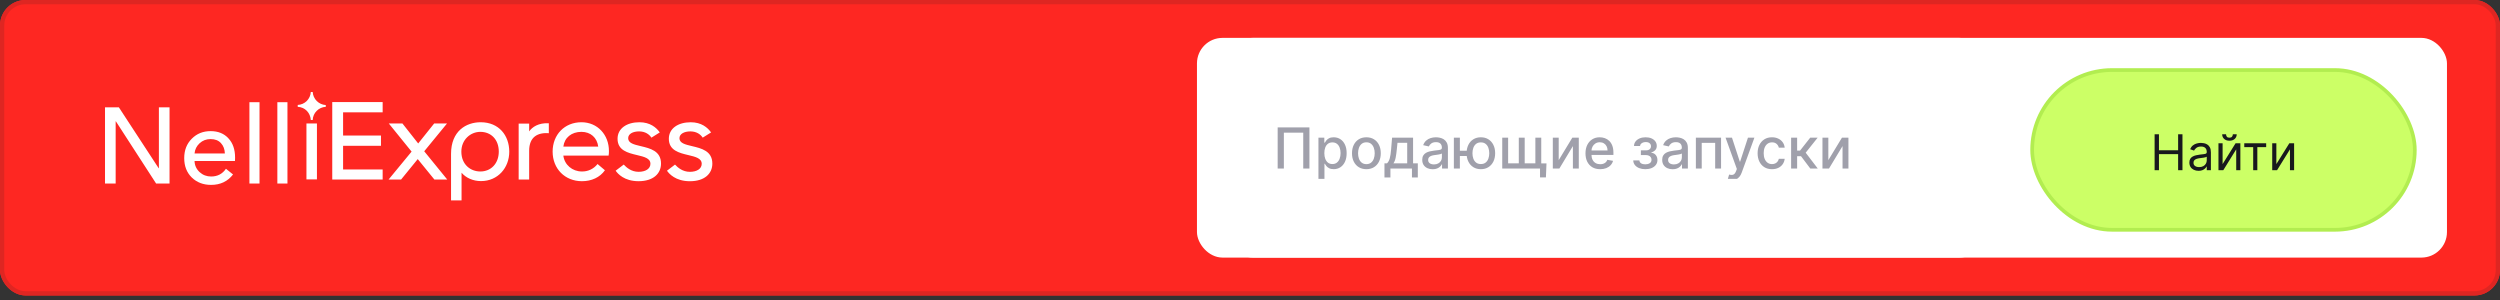
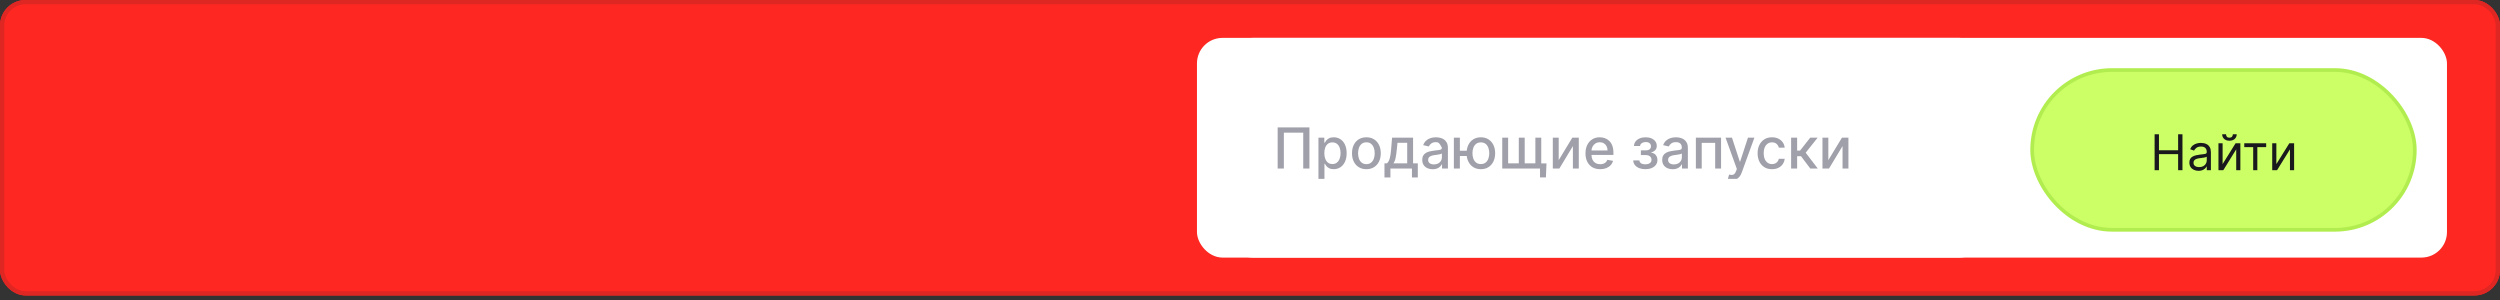
<svg xmlns="http://www.w3.org/2000/svg" width="300" height="36" viewBox="0 0 300 36" fill="none">
  <rect x="0" y="0" width="300" height="36" fill="#333333" stroke="none" />
  <g clip-path="url(#clip0_779_2656)">
    <rect width="300" height="35.455" rx="3.064" fill="#FE2722" />
-     <path fill-rule="evenodd" clip-rule="evenodd" d="M39.87 21.544H45.918V20.338H41.171V17.496H45.717V16.264H41.171V13.477H45.918V12.244H39.87V21.544ZM37.524 11.038H37.296C37.275 11.446 37.102 11.831 36.812 12.118C36.522 12.406 36.135 12.575 35.727 12.592V12.82C36.599 12.86 37.242 13.53 37.296 14.401H37.524C37.539 13.989 37.709 13.597 38 13.305C38.291 13.012 38.681 12.839 39.093 12.82V12.606C38.685 12.582 38.299 12.41 38.01 12.121C37.72 11.832 37.547 11.446 37.524 11.038ZM38.033 14.817H36.773V21.53H38.033V14.817ZM69.774 14.669C67.739 14.669 66.315 16.17 66.315 18.193C66.315 20.257 67.804 21.744 69.828 21.744C70.995 21.744 71.987 21.288 72.591 20.431L71.705 19.681C71.484 19.966 71.199 20.196 70.873 20.352C70.547 20.508 70.189 20.585 69.828 20.578C68.675 20.578 67.736 19.774 67.601 18.675H73.032C73.063 18.49 73.077 18.301 73.072 18.113C73.073 16.183 71.705 14.669 69.774 14.669ZM67.602 17.59C67.736 16.518 68.581 15.822 69.774 15.822C70.874 15.822 71.652 16.521 71.786 17.59H67.602ZM75.38 16.585C75.38 16.076 75.93 15.768 76.694 15.768C77.445 15.768 77.927 16.143 78.169 16.519L79.174 15.889C78.759 15.299 78.008 14.669 76.734 14.669C75.219 14.669 74.106 15.406 74.106 16.652C74.106 18.053 75.352 18.349 76.443 18.609C77.294 18.811 78.051 18.991 78.051 19.654C78.051 20.257 77.461 20.618 76.629 20.618C75.758 20.618 75.166 20.096 74.848 19.747L73.878 20.484C74.119 20.833 74.896 21.744 76.627 21.744C78.397 21.744 79.322 20.833 79.322 19.627C79.322 18.11 78.008 17.8 76.897 17.538C76.084 17.346 75.38 17.18 75.38 16.585ZM81.535 16.586C81.535 16.077 82.085 15.768 82.85 15.768C83.6 15.768 84.083 16.143 84.324 16.519L85.33 15.891C84.915 15.301 84.163 14.671 82.89 14.671C81.374 14.671 80.261 15.408 80.261 16.654C80.261 18.055 81.507 18.351 82.599 18.611C83.449 18.813 84.206 18.993 84.206 19.656C84.206 20.259 83.616 20.62 82.784 20.62C81.912 20.62 81.32 20.098 81.002 19.749L80.037 20.486C80.279 20.835 81.055 21.747 82.786 21.747C84.556 21.747 85.481 20.835 85.481 19.629C85.479 18.111 84.164 17.801 83.052 17.538C82.239 17.346 81.535 17.18 81.535 16.586ZM57.679 14.669C55.949 14.669 54.125 15.714 54.125 18.461V24.049H55.386V20.726C55.922 21.356 56.78 21.731 57.719 21.731C59.755 21.731 61.112 20.123 61.112 18.206C61.112 16.264 59.879 14.669 57.679 14.669ZM57.642 20.578C56.448 20.578 55.362 19.734 55.362 18.193C55.362 16.773 56.448 15.822 57.642 15.822C58.914 15.822 59.854 16.733 59.854 18.193C59.851 19.627 58.914 20.578 57.642 20.578ZM63.499 15.768V14.83H62.239V21.544H63.499V18.099C63.499 16.424 64.517 15.888 65.859 15.981V14.79C64.625 14.722 63.861 15.245 63.499 15.768ZM53.642 14.817H52.1L50.183 17.215L48.292 14.817H46.656L49.391 18.193L46.629 21.544H48.131L50.129 19.091L52.127 21.544H53.669L50.907 18.153L53.642 14.817Z" fill="white" />
-     <path d="M14.266 12.883L19.041 20.187H19.067V12.883H20.345V22.02H18.731L13.905 14.56H13.879V22.02H12.601V12.883H14.266ZM23.345 18.419H26.984C26.967 17.911 26.812 17.498 26.519 17.18C26.227 16.853 25.81 16.69 25.268 16.69C24.751 16.69 24.313 16.858 23.951 17.193C23.59 17.529 23.388 17.937 23.345 18.419ZM28.21 18.909C28.21 19.09 28.206 19.228 28.197 19.322H23.345C23.362 19.847 23.564 20.29 23.951 20.652C24.338 21.004 24.799 21.181 25.332 21.181C26.098 21.181 26.692 20.871 27.113 20.252L27.965 20.936C27.32 21.77 26.442 22.187 25.332 22.187C24.394 22.187 23.62 21.891 23.009 21.297C22.407 20.703 22.106 19.929 22.106 18.974C22.106 18.028 22.407 17.253 23.009 16.651C23.611 16.04 24.364 15.735 25.268 15.735C26.171 15.735 26.885 16.023 27.41 16.599C27.943 17.167 28.21 17.937 28.21 18.909ZM31.143 12.263V22.02H29.93V12.263H31.143ZM34.495 12.263V22.02H33.282V12.263H34.495Z" fill="white" />
    <rect x="143.636" y="4.546" width="150" height="26.364" rx="3.064" fill="white" />
    <rect x="147.272" y="4.546" width="90.909" height="26.364" rx="3.064" fill="white" />
    <g clip-path="url(#clip1_779_2656)">
-       <path d="M157.131 15.287V20.227H156.389V15.924H154.063V20.227H153.32V15.287H157.131ZM158.213 21.617V16.522H158.918V17.123H158.978C159.02 17.046 159.08 16.956 159.159 16.855C159.238 16.754 159.347 16.666 159.487 16.59C159.627 16.513 159.812 16.474 160.042 16.474C160.341 16.474 160.608 16.55 160.842 16.701C161.077 16.852 161.261 17.07 161.395 17.355C161.53 17.639 161.597 17.982 161.597 18.382C161.597 18.782 161.531 19.126 161.397 19.412C161.264 19.697 161.08 19.916 160.847 20.07C160.614 20.223 160.348 20.3 160.049 20.3C159.824 20.3 159.64 20.262 159.497 20.186C159.355 20.111 159.244 20.022 159.164 19.921C159.083 19.82 159.021 19.73 158.978 19.651H158.934V21.617H158.213ZM158.92 18.375C158.92 18.635 158.958 18.864 159.033 19.06C159.109 19.256 159.218 19.41 159.361 19.521C159.505 19.63 159.68 19.685 159.887 19.685C160.103 19.685 160.283 19.628 160.428 19.513C160.572 19.398 160.682 19.241 160.756 19.043C160.831 18.845 160.869 18.622 160.869 18.375C160.869 18.13 160.832 17.911 160.758 17.716C160.686 17.522 160.576 17.368 160.43 17.256C160.285 17.143 160.104 17.087 159.887 17.087C159.678 17.087 159.501 17.141 159.357 17.248C159.213 17.356 159.105 17.506 159.031 17.7C158.957 17.892 158.92 18.117 158.92 18.375ZM163.966 20.302C163.619 20.302 163.316 20.223 163.057 20.063C162.798 19.904 162.597 19.681 162.454 19.395C162.311 19.109 162.239 18.774 162.239 18.392C162.239 18.007 162.311 17.671 162.454 17.384C162.597 17.096 162.798 16.872 163.057 16.713C163.316 16.554 163.619 16.474 163.966 16.474C164.313 16.474 164.617 16.554 164.875 16.713C165.134 16.872 165.335 17.096 165.478 17.384C165.622 17.671 165.693 18.007 165.693 18.392C165.693 18.774 165.622 19.109 165.478 19.395C165.335 19.681 165.134 19.904 164.875 20.063C164.617 20.223 164.313 20.302 163.966 20.302ZM163.968 19.697C164.194 19.697 164.38 19.637 164.528 19.518C164.676 19.399 164.785 19.241 164.856 19.043C164.928 18.845 164.965 18.627 164.965 18.389C164.965 18.153 164.928 17.936 164.856 17.738C164.785 17.539 164.676 17.379 164.528 17.258C164.38 17.137 164.194 17.077 163.968 17.077C163.742 17.077 163.554 17.137 163.404 17.258C163.256 17.379 163.146 17.539 163.074 17.738C163.003 17.936 162.967 18.153 162.967 18.389C162.967 18.627 163.003 18.845 163.074 19.043C163.146 19.241 163.256 19.399 163.404 19.518C163.554 19.637 163.742 19.697 163.968 19.697ZM166.136 21.296V19.603H166.438C166.515 19.532 166.58 19.447 166.633 19.349C166.688 19.251 166.734 19.135 166.771 19C166.809 18.864 166.841 18.707 166.867 18.527C166.893 18.345 166.915 18.138 166.935 17.904L167.05 16.522H169.569V19.603H170.138V21.296H169.434V20.227H166.85V21.296H166.136ZM167.21 19.603H168.864V17.14H167.697L167.62 17.904C167.583 18.294 167.536 18.631 167.48 18.918C167.424 19.202 167.333 19.43 167.21 19.603ZM171.921 20.309C171.686 20.309 171.474 20.266 171.284 20.179C171.095 20.091 170.944 19.963 170.833 19.796C170.724 19.628 170.669 19.423 170.669 19.18C170.669 18.971 170.709 18.799 170.79 18.664C170.87 18.529 170.979 18.422 171.115 18.343C171.252 18.265 171.405 18.205 171.574 18.165C171.743 18.125 171.915 18.094 172.09 18.073C172.312 18.048 172.492 18.027 172.63 18.011C172.768 17.993 172.869 17.965 172.932 17.926C172.994 17.888 173.026 17.825 173.026 17.738V17.721C173.026 17.511 172.966 17.347 172.847 17.232C172.73 17.116 172.555 17.058 172.321 17.058C172.079 17.058 171.887 17.112 171.747 17.22C171.609 17.326 171.513 17.444 171.46 17.574L170.783 17.42C170.863 17.195 170.98 17.013 171.135 16.875C171.291 16.735 171.47 16.633 171.673 16.571C171.875 16.506 172.088 16.474 172.312 16.474C172.46 16.474 172.617 16.492 172.782 16.527C172.949 16.561 173.105 16.624 173.25 16.715C173.396 16.807 173.516 16.938 173.609 17.108C173.703 17.277 173.749 17.497 173.749 17.767V20.227H173.045V19.721H173.016C172.969 19.814 172.9 19.906 172.806 19.996C172.713 20.086 172.593 20.161 172.447 20.22C172.301 20.28 172.125 20.309 171.921 20.309ZM172.078 19.73C172.277 19.73 172.448 19.691 172.589 19.612C172.732 19.533 172.841 19.43 172.915 19.303C172.99 19.175 173.028 19.037 173.028 18.891V18.413C173.002 18.439 172.953 18.463 172.879 18.486C172.806 18.507 172.723 18.525 172.63 18.541C172.537 18.556 172.446 18.569 172.358 18.582C172.269 18.593 172.195 18.603 172.136 18.611C171.996 18.629 171.868 18.659 171.752 18.701C171.638 18.742 171.546 18.803 171.477 18.881C171.41 18.959 171.376 19.061 171.376 19.19C171.376 19.369 171.442 19.504 171.574 19.595C171.706 19.685 171.874 19.73 172.078 19.73ZM176.575 18.09V18.717H174.599V18.09H176.575ZM175.185 16.522V20.227H174.464V16.522H175.185ZM177.703 20.302C177.359 20.302 177.059 20.222 176.801 20.061C176.544 19.9 176.345 19.677 176.203 19.39C176.062 19.102 175.991 18.769 175.991 18.389C175.991 18.007 176.062 17.672 176.203 17.386C176.345 17.098 176.544 16.875 176.801 16.715C177.059 16.555 177.359 16.474 177.703 16.474C178.049 16.474 178.35 16.555 178.605 16.715C178.863 16.875 179.062 17.098 179.204 17.386C179.347 17.672 179.418 18.007 179.418 18.389C179.418 18.769 179.347 19.102 179.204 19.39C179.062 19.677 178.863 19.9 178.605 20.061C178.35 20.222 178.049 20.302 177.703 20.302ZM177.703 19.685C177.937 19.685 178.127 19.626 178.275 19.509C178.425 19.39 178.535 19.232 178.605 19.036C178.676 18.84 178.712 18.624 178.712 18.389C178.712 18.153 178.676 17.937 178.605 17.741C178.535 17.543 178.425 17.384 178.275 17.265C178.127 17.146 177.937 17.087 177.703 17.087C177.472 17.087 177.281 17.146 177.132 17.265C176.982 17.384 176.872 17.543 176.801 17.741C176.73 17.937 176.695 18.153 176.695 18.389C176.695 18.624 176.73 18.84 176.801 19.036C176.872 19.232 176.982 19.39 177.132 19.509C177.281 19.626 177.472 19.685 177.703 19.685ZM185.578 19.605L185.51 21.289H184.803V20.227H184.343V19.605H185.578ZM180.269 16.522H180.975V19.603H182.256V16.522H182.963V19.603H184.244V16.522H184.95V20.227H180.269V16.522ZM187.045 19.217L188.678 16.522H189.454V20.227H188.748V17.531L187.122 20.227H186.338V16.522H187.045V19.217ZM192.021 20.302C191.656 20.302 191.341 20.224 191.078 20.068C190.816 19.91 190.613 19.689 190.47 19.405C190.328 19.119 190.258 18.783 190.258 18.399C190.258 18.02 190.328 17.685 190.47 17.395C190.613 17.106 190.812 16.88 191.068 16.718C191.325 16.555 191.626 16.474 191.97 16.474C192.179 16.474 192.382 16.509 192.578 16.578C192.774 16.647 192.95 16.756 193.106 16.904C193.262 17.051 193.385 17.244 193.475 17.48C193.565 17.715 193.61 18 193.61 18.336V18.592H190.665V18.052H192.904C192.904 17.862 192.865 17.694 192.788 17.547C192.711 17.4 192.602 17.283 192.462 17.198C192.324 17.113 192.161 17.07 191.975 17.07C191.772 17.07 191.595 17.12 191.444 17.22C191.295 17.317 191.179 17.446 191.097 17.605C191.017 17.763 190.976 17.934 190.976 18.119V18.541C190.976 18.789 191.02 19 191.107 19.173C191.195 19.347 191.318 19.48 191.476 19.571C191.633 19.661 191.817 19.706 192.028 19.706C192.165 19.706 192.289 19.687 192.402 19.648C192.514 19.608 192.612 19.549 192.694 19.47C192.776 19.391 192.838 19.294 192.882 19.178L193.564 19.301C193.51 19.502 193.412 19.678 193.27 19.829C193.13 19.979 192.954 20.095 192.742 20.179C192.531 20.261 192.291 20.302 192.021 20.302ZM195.989 19.248H196.727C196.736 19.399 196.805 19.516 196.932 19.598C197.06 19.68 197.227 19.721 197.431 19.721C197.638 19.721 197.815 19.677 197.962 19.588C198.108 19.498 198.181 19.359 198.181 19.171C198.181 19.058 198.153 18.96 198.097 18.877C198.042 18.791 197.964 18.725 197.863 18.679C197.763 18.632 197.645 18.609 197.508 18.609H196.905V18.042H197.508C197.712 18.042 197.865 17.995 197.966 17.902C198.068 17.809 198.118 17.692 198.118 17.552C198.118 17.401 198.064 17.28 197.954 17.188C197.847 17.095 197.696 17.048 197.503 17.048C197.307 17.048 197.144 17.092 197.014 17.181C196.883 17.268 196.815 17.38 196.809 17.518H196.08C196.085 17.311 196.148 17.129 196.268 16.973C196.391 16.816 196.555 16.694 196.76 16.607C196.968 16.518 197.203 16.474 197.467 16.474C197.742 16.474 197.98 16.518 198.181 16.607C198.382 16.695 198.537 16.817 198.647 16.973C198.758 17.129 198.813 17.309 198.813 17.511C198.813 17.715 198.752 17.883 198.63 18.013C198.509 18.142 198.352 18.234 198.157 18.29V18.329C198.3 18.339 198.427 18.382 198.538 18.459C198.649 18.536 198.736 18.639 198.799 18.766C198.861 18.893 198.893 19.037 198.893 19.197C198.893 19.424 198.83 19.62 198.705 19.786C198.581 19.951 198.409 20.079 198.188 20.169C197.97 20.258 197.72 20.302 197.438 20.302C197.165 20.302 196.92 20.259 196.703 20.174C196.487 20.087 196.316 19.965 196.189 19.808C196.063 19.65 195.997 19.463 195.989 19.248ZM200.716 20.309C200.481 20.309 200.269 20.266 200.079 20.179C199.889 20.091 199.739 19.963 199.628 19.796C199.518 19.628 199.464 19.423 199.464 19.18C199.464 18.971 199.504 18.799 199.584 18.664C199.665 18.529 199.773 18.422 199.91 18.343C200.047 18.265 200.199 18.205 200.368 18.165C200.537 18.125 200.709 18.094 200.884 18.073C201.106 18.048 201.286 18.027 201.425 18.011C201.563 17.993 201.664 17.965 201.726 17.926C201.789 17.888 201.82 17.825 201.82 17.738V17.721C201.82 17.511 201.761 17.347 201.642 17.232C201.524 17.116 201.349 17.058 201.116 17.058C200.873 17.058 200.682 17.112 200.542 17.22C200.404 17.326 200.308 17.444 200.255 17.574L199.577 17.42C199.658 17.195 199.775 17.013 199.929 16.875C200.085 16.735 200.265 16.633 200.467 16.571C200.67 16.506 200.883 16.474 201.106 16.474C201.254 16.474 201.411 16.492 201.577 16.527C201.744 16.561 201.9 16.624 202.045 16.715C202.191 16.807 202.311 16.938 202.404 17.108C202.497 17.277 202.544 17.497 202.544 17.767V20.227H201.84V19.721H201.811C201.764 19.814 201.694 19.906 201.601 19.996C201.508 20.086 201.388 20.161 201.241 20.22C201.095 20.28 200.92 20.309 200.716 20.309ZM200.872 19.73C201.072 19.73 201.242 19.691 201.384 19.612C201.527 19.533 201.635 19.43 201.709 19.303C201.785 19.175 201.823 19.037 201.823 18.891V18.413C201.797 18.439 201.747 18.463 201.673 18.486C201.601 18.507 201.518 18.525 201.425 18.541C201.332 18.556 201.241 18.569 201.152 18.582C201.064 18.593 200.99 18.603 200.93 18.611C200.79 18.629 200.663 18.659 200.547 18.701C200.433 18.742 200.341 18.803 200.272 18.881C200.204 18.959 200.171 19.061 200.171 19.19C200.171 19.369 200.236 19.504 200.368 19.595C200.5 19.685 200.668 19.73 200.872 19.73ZM203.505 20.227V16.522H206.527V20.227H205.82V17.145H204.207V20.227H203.505ZM207.814 21.617C207.707 21.617 207.609 21.608 207.52 21.59C207.432 21.574 207.366 21.556 207.322 21.537L207.496 20.946C207.628 20.982 207.745 20.997 207.848 20.992C207.951 20.987 208.042 20.948 208.121 20.876C208.201 20.804 208.272 20.686 208.333 20.522L208.422 20.276L207.067 16.522H207.838L208.777 19.398H208.815L209.754 16.522H210.528L209.001 20.722C208.93 20.915 208.84 21.078 208.731 21.211C208.622 21.346 208.491 21.448 208.34 21.515C208.189 21.583 208.014 21.617 207.814 21.617ZM212.64 20.302C212.282 20.302 211.973 20.221 211.714 20.058C211.457 19.894 211.259 19.669 211.121 19.381C210.982 19.093 210.913 18.763 210.913 18.392C210.913 18.015 210.984 17.683 211.126 17.395C211.267 17.106 211.466 16.88 211.724 16.718C211.981 16.555 212.284 16.474 212.633 16.474C212.914 16.474 213.165 16.526 213.386 16.631C213.606 16.734 213.784 16.878 213.919 17.065C214.055 17.252 214.137 17.47 214.162 17.719H213.46C213.422 17.545 213.333 17.395 213.195 17.27C213.058 17.145 212.875 17.082 212.645 17.082C212.444 17.082 212.268 17.135 212.117 17.241C211.967 17.346 211.851 17.495 211.767 17.69C211.683 17.883 211.642 18.111 211.642 18.375C211.642 18.645 211.683 18.878 211.765 19.074C211.847 19.27 211.962 19.422 212.112 19.53C212.263 19.638 212.441 19.692 212.645 19.692C212.782 19.692 212.906 19.667 213.017 19.617C213.129 19.566 213.223 19.492 213.299 19.398C213.376 19.303 213.43 19.189 213.46 19.055H214.162C214.137 19.295 214.059 19.509 213.928 19.697C213.798 19.885 213.624 20.033 213.405 20.14C213.188 20.248 212.933 20.302 212.64 20.302ZM214.934 20.227V16.522H215.655V18.076H216.002L217.225 16.522H218.117L216.682 18.324L218.134 20.227H217.239L216.123 18.746H215.655V20.227H214.934ZM219.401 19.217L221.034 16.522H221.811V20.227H221.104V17.531L219.478 20.227H218.695V16.522H219.401V19.217Z" fill="#A0A0AB" />
+       <path d="M157.131 15.287V20.227H156.389V15.924H154.063V20.227H153.32V15.287H157.131ZM158.213 21.617V16.522H158.918V17.123H158.978C159.02 17.046 159.08 16.956 159.159 16.855C159.238 16.754 159.347 16.666 159.487 16.59C159.627 16.513 159.812 16.474 160.042 16.474C160.341 16.474 160.608 16.55 160.842 16.701C161.077 16.852 161.261 17.07 161.395 17.355C161.53 17.639 161.597 17.982 161.597 18.382C161.597 18.782 161.531 19.126 161.397 19.412C161.264 19.697 161.08 19.916 160.847 20.07C160.614 20.223 160.348 20.3 160.049 20.3C159.824 20.3 159.64 20.262 159.497 20.186C159.355 20.111 159.244 20.022 159.164 19.921C159.083 19.82 159.021 19.73 158.978 19.651H158.934V21.617H158.213ZM158.92 18.375C158.92 18.635 158.958 18.864 159.033 19.06C159.109 19.256 159.218 19.41 159.361 19.521C159.505 19.63 159.68 19.685 159.887 19.685C160.103 19.685 160.283 19.628 160.428 19.513C160.572 19.398 160.682 19.241 160.756 19.043C160.831 18.845 160.869 18.622 160.869 18.375C160.869 18.13 160.832 17.911 160.758 17.716C160.686 17.522 160.576 17.368 160.43 17.256C160.285 17.143 160.104 17.087 159.887 17.087C159.678 17.087 159.501 17.141 159.357 17.248C159.213 17.356 159.105 17.506 159.031 17.7C158.957 17.892 158.92 18.117 158.92 18.375ZM163.966 20.302C163.619 20.302 163.316 20.223 163.057 20.063C162.798 19.904 162.597 19.681 162.454 19.395C162.311 19.109 162.239 18.774 162.239 18.392C162.239 18.007 162.311 17.671 162.454 17.384C162.597 17.096 162.798 16.872 163.057 16.713C163.316 16.554 163.619 16.474 163.966 16.474C164.313 16.474 164.617 16.554 164.875 16.713C165.134 16.872 165.335 17.096 165.478 17.384C165.622 17.671 165.693 18.007 165.693 18.392C165.693 18.774 165.622 19.109 165.478 19.395C165.335 19.681 165.134 19.904 164.875 20.063C164.617 20.223 164.313 20.302 163.966 20.302ZM163.968 19.697C164.194 19.697 164.38 19.637 164.528 19.518C164.676 19.399 164.785 19.241 164.856 19.043C164.928 18.845 164.965 18.627 164.965 18.389C164.965 18.153 164.928 17.936 164.856 17.738C164.785 17.539 164.676 17.379 164.528 17.258C164.38 17.137 164.194 17.077 163.968 17.077C163.742 17.077 163.554 17.137 163.404 17.258C163.256 17.379 163.146 17.539 163.074 17.738C163.003 17.936 162.967 18.153 162.967 18.389C162.967 18.627 163.003 18.845 163.074 19.043C163.146 19.241 163.256 19.399 163.404 19.518C163.554 19.637 163.742 19.697 163.968 19.697ZM166.136 21.296V19.603H166.438C166.515 19.532 166.58 19.447 166.633 19.349C166.688 19.251 166.734 19.135 166.771 19C166.809 18.864 166.841 18.707 166.867 18.527C166.893 18.345 166.915 18.138 166.935 17.904L167.05 16.522H169.569V19.603H170.138V21.296H169.434V20.227H166.85V21.296H166.136ZM167.21 19.603H168.864V17.14H167.697L167.62 17.904C167.583 18.294 167.536 18.631 167.48 18.918C167.424 19.202 167.333 19.43 167.21 19.603ZM171.921 20.309C171.686 20.309 171.474 20.266 171.284 20.179C171.095 20.091 170.944 19.963 170.833 19.796C170.724 19.628 170.669 19.423 170.669 19.18C170.669 18.971 170.709 18.799 170.79 18.664C170.87 18.529 170.979 18.422 171.115 18.343C171.252 18.265 171.405 18.205 171.574 18.165C171.743 18.125 171.915 18.094 172.09 18.073C172.312 18.048 172.492 18.027 172.63 18.011C172.768 17.993 172.869 17.965 172.932 17.926C172.994 17.888 173.026 17.825 173.026 17.738V17.721C172.73 17.116 172.555 17.058 172.321 17.058C172.079 17.058 171.887 17.112 171.747 17.22C171.609 17.326 171.513 17.444 171.46 17.574L170.783 17.42C170.863 17.195 170.98 17.013 171.135 16.875C171.291 16.735 171.47 16.633 171.673 16.571C171.875 16.506 172.088 16.474 172.312 16.474C172.46 16.474 172.617 16.492 172.782 16.527C172.949 16.561 173.105 16.624 173.25 16.715C173.396 16.807 173.516 16.938 173.609 17.108C173.703 17.277 173.749 17.497 173.749 17.767V20.227H173.045V19.721H173.016C172.969 19.814 172.9 19.906 172.806 19.996C172.713 20.086 172.593 20.161 172.447 20.22C172.301 20.28 172.125 20.309 171.921 20.309ZM172.078 19.73C172.277 19.73 172.448 19.691 172.589 19.612C172.732 19.533 172.841 19.43 172.915 19.303C172.99 19.175 173.028 19.037 173.028 18.891V18.413C173.002 18.439 172.953 18.463 172.879 18.486C172.806 18.507 172.723 18.525 172.63 18.541C172.537 18.556 172.446 18.569 172.358 18.582C172.269 18.593 172.195 18.603 172.136 18.611C171.996 18.629 171.868 18.659 171.752 18.701C171.638 18.742 171.546 18.803 171.477 18.881C171.41 18.959 171.376 19.061 171.376 19.19C171.376 19.369 171.442 19.504 171.574 19.595C171.706 19.685 171.874 19.73 172.078 19.73ZM176.575 18.09V18.717H174.599V18.09H176.575ZM175.185 16.522V20.227H174.464V16.522H175.185ZM177.703 20.302C177.359 20.302 177.059 20.222 176.801 20.061C176.544 19.9 176.345 19.677 176.203 19.39C176.062 19.102 175.991 18.769 175.991 18.389C175.991 18.007 176.062 17.672 176.203 17.386C176.345 17.098 176.544 16.875 176.801 16.715C177.059 16.555 177.359 16.474 177.703 16.474C178.049 16.474 178.35 16.555 178.605 16.715C178.863 16.875 179.062 17.098 179.204 17.386C179.347 17.672 179.418 18.007 179.418 18.389C179.418 18.769 179.347 19.102 179.204 19.39C179.062 19.677 178.863 19.9 178.605 20.061C178.35 20.222 178.049 20.302 177.703 20.302ZM177.703 19.685C177.937 19.685 178.127 19.626 178.275 19.509C178.425 19.39 178.535 19.232 178.605 19.036C178.676 18.84 178.712 18.624 178.712 18.389C178.712 18.153 178.676 17.937 178.605 17.741C178.535 17.543 178.425 17.384 178.275 17.265C178.127 17.146 177.937 17.087 177.703 17.087C177.472 17.087 177.281 17.146 177.132 17.265C176.982 17.384 176.872 17.543 176.801 17.741C176.73 17.937 176.695 18.153 176.695 18.389C176.695 18.624 176.73 18.84 176.801 19.036C176.872 19.232 176.982 19.39 177.132 19.509C177.281 19.626 177.472 19.685 177.703 19.685ZM185.578 19.605L185.51 21.289H184.803V20.227H184.343V19.605H185.578ZM180.269 16.522H180.975V19.603H182.256V16.522H182.963V19.603H184.244V16.522H184.95V20.227H180.269V16.522ZM187.045 19.217L188.678 16.522H189.454V20.227H188.748V17.531L187.122 20.227H186.338V16.522H187.045V19.217ZM192.021 20.302C191.656 20.302 191.341 20.224 191.078 20.068C190.816 19.91 190.613 19.689 190.47 19.405C190.328 19.119 190.258 18.783 190.258 18.399C190.258 18.02 190.328 17.685 190.47 17.395C190.613 17.106 190.812 16.88 191.068 16.718C191.325 16.555 191.626 16.474 191.97 16.474C192.179 16.474 192.382 16.509 192.578 16.578C192.774 16.647 192.95 16.756 193.106 16.904C193.262 17.051 193.385 17.244 193.475 17.48C193.565 17.715 193.61 18 193.61 18.336V18.592H190.665V18.052H192.904C192.904 17.862 192.865 17.694 192.788 17.547C192.711 17.4 192.602 17.283 192.462 17.198C192.324 17.113 192.161 17.07 191.975 17.07C191.772 17.07 191.595 17.12 191.444 17.22C191.295 17.317 191.179 17.446 191.097 17.605C191.017 17.763 190.976 17.934 190.976 18.119V18.541C190.976 18.789 191.02 19 191.107 19.173C191.195 19.347 191.318 19.48 191.476 19.571C191.633 19.661 191.817 19.706 192.028 19.706C192.165 19.706 192.289 19.687 192.402 19.648C192.514 19.608 192.612 19.549 192.694 19.47C192.776 19.391 192.838 19.294 192.882 19.178L193.564 19.301C193.51 19.502 193.412 19.678 193.27 19.829C193.13 19.979 192.954 20.095 192.742 20.179C192.531 20.261 192.291 20.302 192.021 20.302ZM195.989 19.248H196.727C196.736 19.399 196.805 19.516 196.932 19.598C197.06 19.68 197.227 19.721 197.431 19.721C197.638 19.721 197.815 19.677 197.962 19.588C198.108 19.498 198.181 19.359 198.181 19.171C198.181 19.058 198.153 18.96 198.097 18.877C198.042 18.791 197.964 18.725 197.863 18.679C197.763 18.632 197.645 18.609 197.508 18.609H196.905V18.042H197.508C197.712 18.042 197.865 17.995 197.966 17.902C198.068 17.809 198.118 17.692 198.118 17.552C198.118 17.401 198.064 17.28 197.954 17.188C197.847 17.095 197.696 17.048 197.503 17.048C197.307 17.048 197.144 17.092 197.014 17.181C196.883 17.268 196.815 17.38 196.809 17.518H196.08C196.085 17.311 196.148 17.129 196.268 16.973C196.391 16.816 196.555 16.694 196.76 16.607C196.968 16.518 197.203 16.474 197.467 16.474C197.742 16.474 197.98 16.518 198.181 16.607C198.382 16.695 198.537 16.817 198.647 16.973C198.758 17.129 198.813 17.309 198.813 17.511C198.813 17.715 198.752 17.883 198.63 18.013C198.509 18.142 198.352 18.234 198.157 18.29V18.329C198.3 18.339 198.427 18.382 198.538 18.459C198.649 18.536 198.736 18.639 198.799 18.766C198.861 18.893 198.893 19.037 198.893 19.197C198.893 19.424 198.83 19.62 198.705 19.786C198.581 19.951 198.409 20.079 198.188 20.169C197.97 20.258 197.72 20.302 197.438 20.302C197.165 20.302 196.92 20.259 196.703 20.174C196.487 20.087 196.316 19.965 196.189 19.808C196.063 19.65 195.997 19.463 195.989 19.248ZM200.716 20.309C200.481 20.309 200.269 20.266 200.079 20.179C199.889 20.091 199.739 19.963 199.628 19.796C199.518 19.628 199.464 19.423 199.464 19.18C199.464 18.971 199.504 18.799 199.584 18.664C199.665 18.529 199.773 18.422 199.91 18.343C200.047 18.265 200.199 18.205 200.368 18.165C200.537 18.125 200.709 18.094 200.884 18.073C201.106 18.048 201.286 18.027 201.425 18.011C201.563 17.993 201.664 17.965 201.726 17.926C201.789 17.888 201.82 17.825 201.82 17.738V17.721C201.82 17.511 201.761 17.347 201.642 17.232C201.524 17.116 201.349 17.058 201.116 17.058C200.873 17.058 200.682 17.112 200.542 17.22C200.404 17.326 200.308 17.444 200.255 17.574L199.577 17.42C199.658 17.195 199.775 17.013 199.929 16.875C200.085 16.735 200.265 16.633 200.467 16.571C200.67 16.506 200.883 16.474 201.106 16.474C201.254 16.474 201.411 16.492 201.577 16.527C201.744 16.561 201.9 16.624 202.045 16.715C202.191 16.807 202.311 16.938 202.404 17.108C202.497 17.277 202.544 17.497 202.544 17.767V20.227H201.84V19.721H201.811C201.764 19.814 201.694 19.906 201.601 19.996C201.508 20.086 201.388 20.161 201.241 20.22C201.095 20.28 200.92 20.309 200.716 20.309ZM200.872 19.73C201.072 19.73 201.242 19.691 201.384 19.612C201.527 19.533 201.635 19.43 201.709 19.303C201.785 19.175 201.823 19.037 201.823 18.891V18.413C201.797 18.439 201.747 18.463 201.673 18.486C201.601 18.507 201.518 18.525 201.425 18.541C201.332 18.556 201.241 18.569 201.152 18.582C201.064 18.593 200.99 18.603 200.93 18.611C200.79 18.629 200.663 18.659 200.547 18.701C200.433 18.742 200.341 18.803 200.272 18.881C200.204 18.959 200.171 19.061 200.171 19.19C200.171 19.369 200.236 19.504 200.368 19.595C200.5 19.685 200.668 19.73 200.872 19.73ZM203.505 20.227V16.522H206.527V20.227H205.82V17.145H204.207V20.227H203.505ZM207.814 21.617C207.707 21.617 207.609 21.608 207.52 21.59C207.432 21.574 207.366 21.556 207.322 21.537L207.496 20.946C207.628 20.982 207.745 20.997 207.848 20.992C207.951 20.987 208.042 20.948 208.121 20.876C208.201 20.804 208.272 20.686 208.333 20.522L208.422 20.276L207.067 16.522H207.838L208.777 19.398H208.815L209.754 16.522H210.528L209.001 20.722C208.93 20.915 208.84 21.078 208.731 21.211C208.622 21.346 208.491 21.448 208.34 21.515C208.189 21.583 208.014 21.617 207.814 21.617ZM212.64 20.302C212.282 20.302 211.973 20.221 211.714 20.058C211.457 19.894 211.259 19.669 211.121 19.381C210.982 19.093 210.913 18.763 210.913 18.392C210.913 18.015 210.984 17.683 211.126 17.395C211.267 17.106 211.466 16.88 211.724 16.718C211.981 16.555 212.284 16.474 212.633 16.474C212.914 16.474 213.165 16.526 213.386 16.631C213.606 16.734 213.784 16.878 213.919 17.065C214.055 17.252 214.137 17.47 214.162 17.719H213.46C213.422 17.545 213.333 17.395 213.195 17.27C213.058 17.145 212.875 17.082 212.645 17.082C212.444 17.082 212.268 17.135 212.117 17.241C211.967 17.346 211.851 17.495 211.767 17.69C211.683 17.883 211.642 18.111 211.642 18.375C211.642 18.645 211.683 18.878 211.765 19.074C211.847 19.27 211.962 19.422 212.112 19.53C212.263 19.638 212.441 19.692 212.645 19.692C212.782 19.692 212.906 19.667 213.017 19.617C213.129 19.566 213.223 19.492 213.299 19.398C213.376 19.303 213.43 19.189 213.46 19.055H214.162C214.137 19.295 214.059 19.509 213.928 19.697C213.798 19.885 213.624 20.033 213.405 20.14C213.188 20.248 212.933 20.302 212.64 20.302ZM214.934 20.227V16.522H215.655V18.076H216.002L217.225 16.522H218.117L216.682 18.324L218.134 20.227H217.239L216.123 18.746H215.655V20.227H214.934ZM219.401 19.217L221.034 16.522H221.811V20.227H221.104V17.531L219.478 20.227H218.695V16.522H219.401V19.217Z" fill="#A0A0AB" />
    </g>
    <rect x="243.859" y="8.405" width="45.918" height="19.17" rx="9.585" fill="#CCFF66" />
    <rect x="243.859" y="8.405" width="45.918" height="19.17" rx="9.585" stroke="#B2ED50" stroke-width="0.446" />
    <path d="M258.553 20.423V16.111H259.075V18.031H261.374V16.111H261.896V20.423H261.374V18.494H259.075V20.423H258.553ZM263.826 20.499C263.621 20.499 263.435 20.46 263.268 20.383C263.101 20.304 262.968 20.191 262.87 20.044C262.772 19.895 262.723 19.715 262.723 19.505C262.723 19.32 262.759 19.169 262.832 19.054C262.905 18.938 263.003 18.847 263.125 18.781C263.247 18.715 263.382 18.666 263.529 18.633C263.678 18.6 263.827 18.573 263.978 18.553C264.174 18.528 264.333 18.509 264.456 18.496C264.579 18.482 264.669 18.459 264.725 18.427C264.783 18.395 264.811 18.338 264.811 18.259V18.242C264.811 18.034 264.755 17.872 264.641 17.757C264.529 17.642 264.358 17.585 264.129 17.585C263.892 17.585 263.706 17.637 263.571 17.741C263.436 17.844 263.342 17.955 263.287 18.073L262.815 17.905C262.9 17.708 263.012 17.555 263.152 17.446C263.294 17.335 263.448 17.258 263.615 17.214C263.784 17.169 263.95 17.147 264.112 17.147C264.216 17.147 264.336 17.159 264.47 17.185C264.606 17.209 264.738 17.258 264.864 17.334C264.992 17.41 265.098 17.524 265.182 17.677C265.266 17.83 265.308 18.035 265.308 18.292V20.423H264.811V19.985H264.786C264.752 20.055 264.696 20.13 264.618 20.21C264.539 20.29 264.434 20.358 264.304 20.415C264.173 20.471 264.014 20.499 263.826 20.499ZM263.902 20.052C264.098 20.052 264.264 20.014 264.399 19.937C264.535 19.859 264.637 19.76 264.706 19.638C264.776 19.515 264.811 19.387 264.811 19.252V18.797C264.79 18.823 264.744 18.846 264.672 18.867C264.602 18.887 264.521 18.904 264.428 18.92C264.337 18.934 264.248 18.946 264.161 18.957C264.075 18.967 264.006 18.976 263.952 18.983C263.823 19 263.702 19.027 263.59 19.065C263.479 19.101 263.389 19.157 263.321 19.231C263.253 19.304 263.22 19.404 263.22 19.53C263.22 19.703 263.283 19.833 263.411 19.922C263.54 20.009 263.704 20.052 263.902 20.052ZM266.712 19.69L268.27 17.189H268.843V20.423H268.346V17.922L266.796 20.423H266.215V17.189H266.712V19.69ZM267.942 16.111H268.405C268.405 16.338 268.326 16.524 268.169 16.669C268.012 16.813 267.799 16.886 267.529 16.886C267.264 16.886 267.053 16.813 266.895 16.669C266.74 16.524 266.662 16.338 266.662 16.111H267.125C267.125 16.22 267.155 16.317 267.215 16.399C267.277 16.482 267.382 16.523 267.529 16.523C267.677 16.523 267.782 16.482 267.845 16.399C267.91 16.317 267.942 16.22 267.942 16.111ZM269.313 17.652V17.189H271.941V17.652H270.88V20.423H270.383V17.652H269.313ZM273.162 19.69L274.721 17.189H275.293V20.423H274.796V17.922L273.247 20.423H272.666V17.189H273.162V19.69Z" fill="#18181D" />
  </g>
  <rect x="0.255" y="0.255" width="299.489" height="34.944" rx="2.809" stroke="#DE2622" stroke-width="0.511" />
  <defs>
    <clipPath id="clip0_779_2656">
      <rect width="300" height="35.455" rx="3.064" fill="white" />
    </clipPath>
    <clipPath id="clip1_779_2656">
      <rect width="339.562" height="8.171" fill="white" transform="translate(-105.465 13.29)" />
    </clipPath>
  </defs>
</svg>